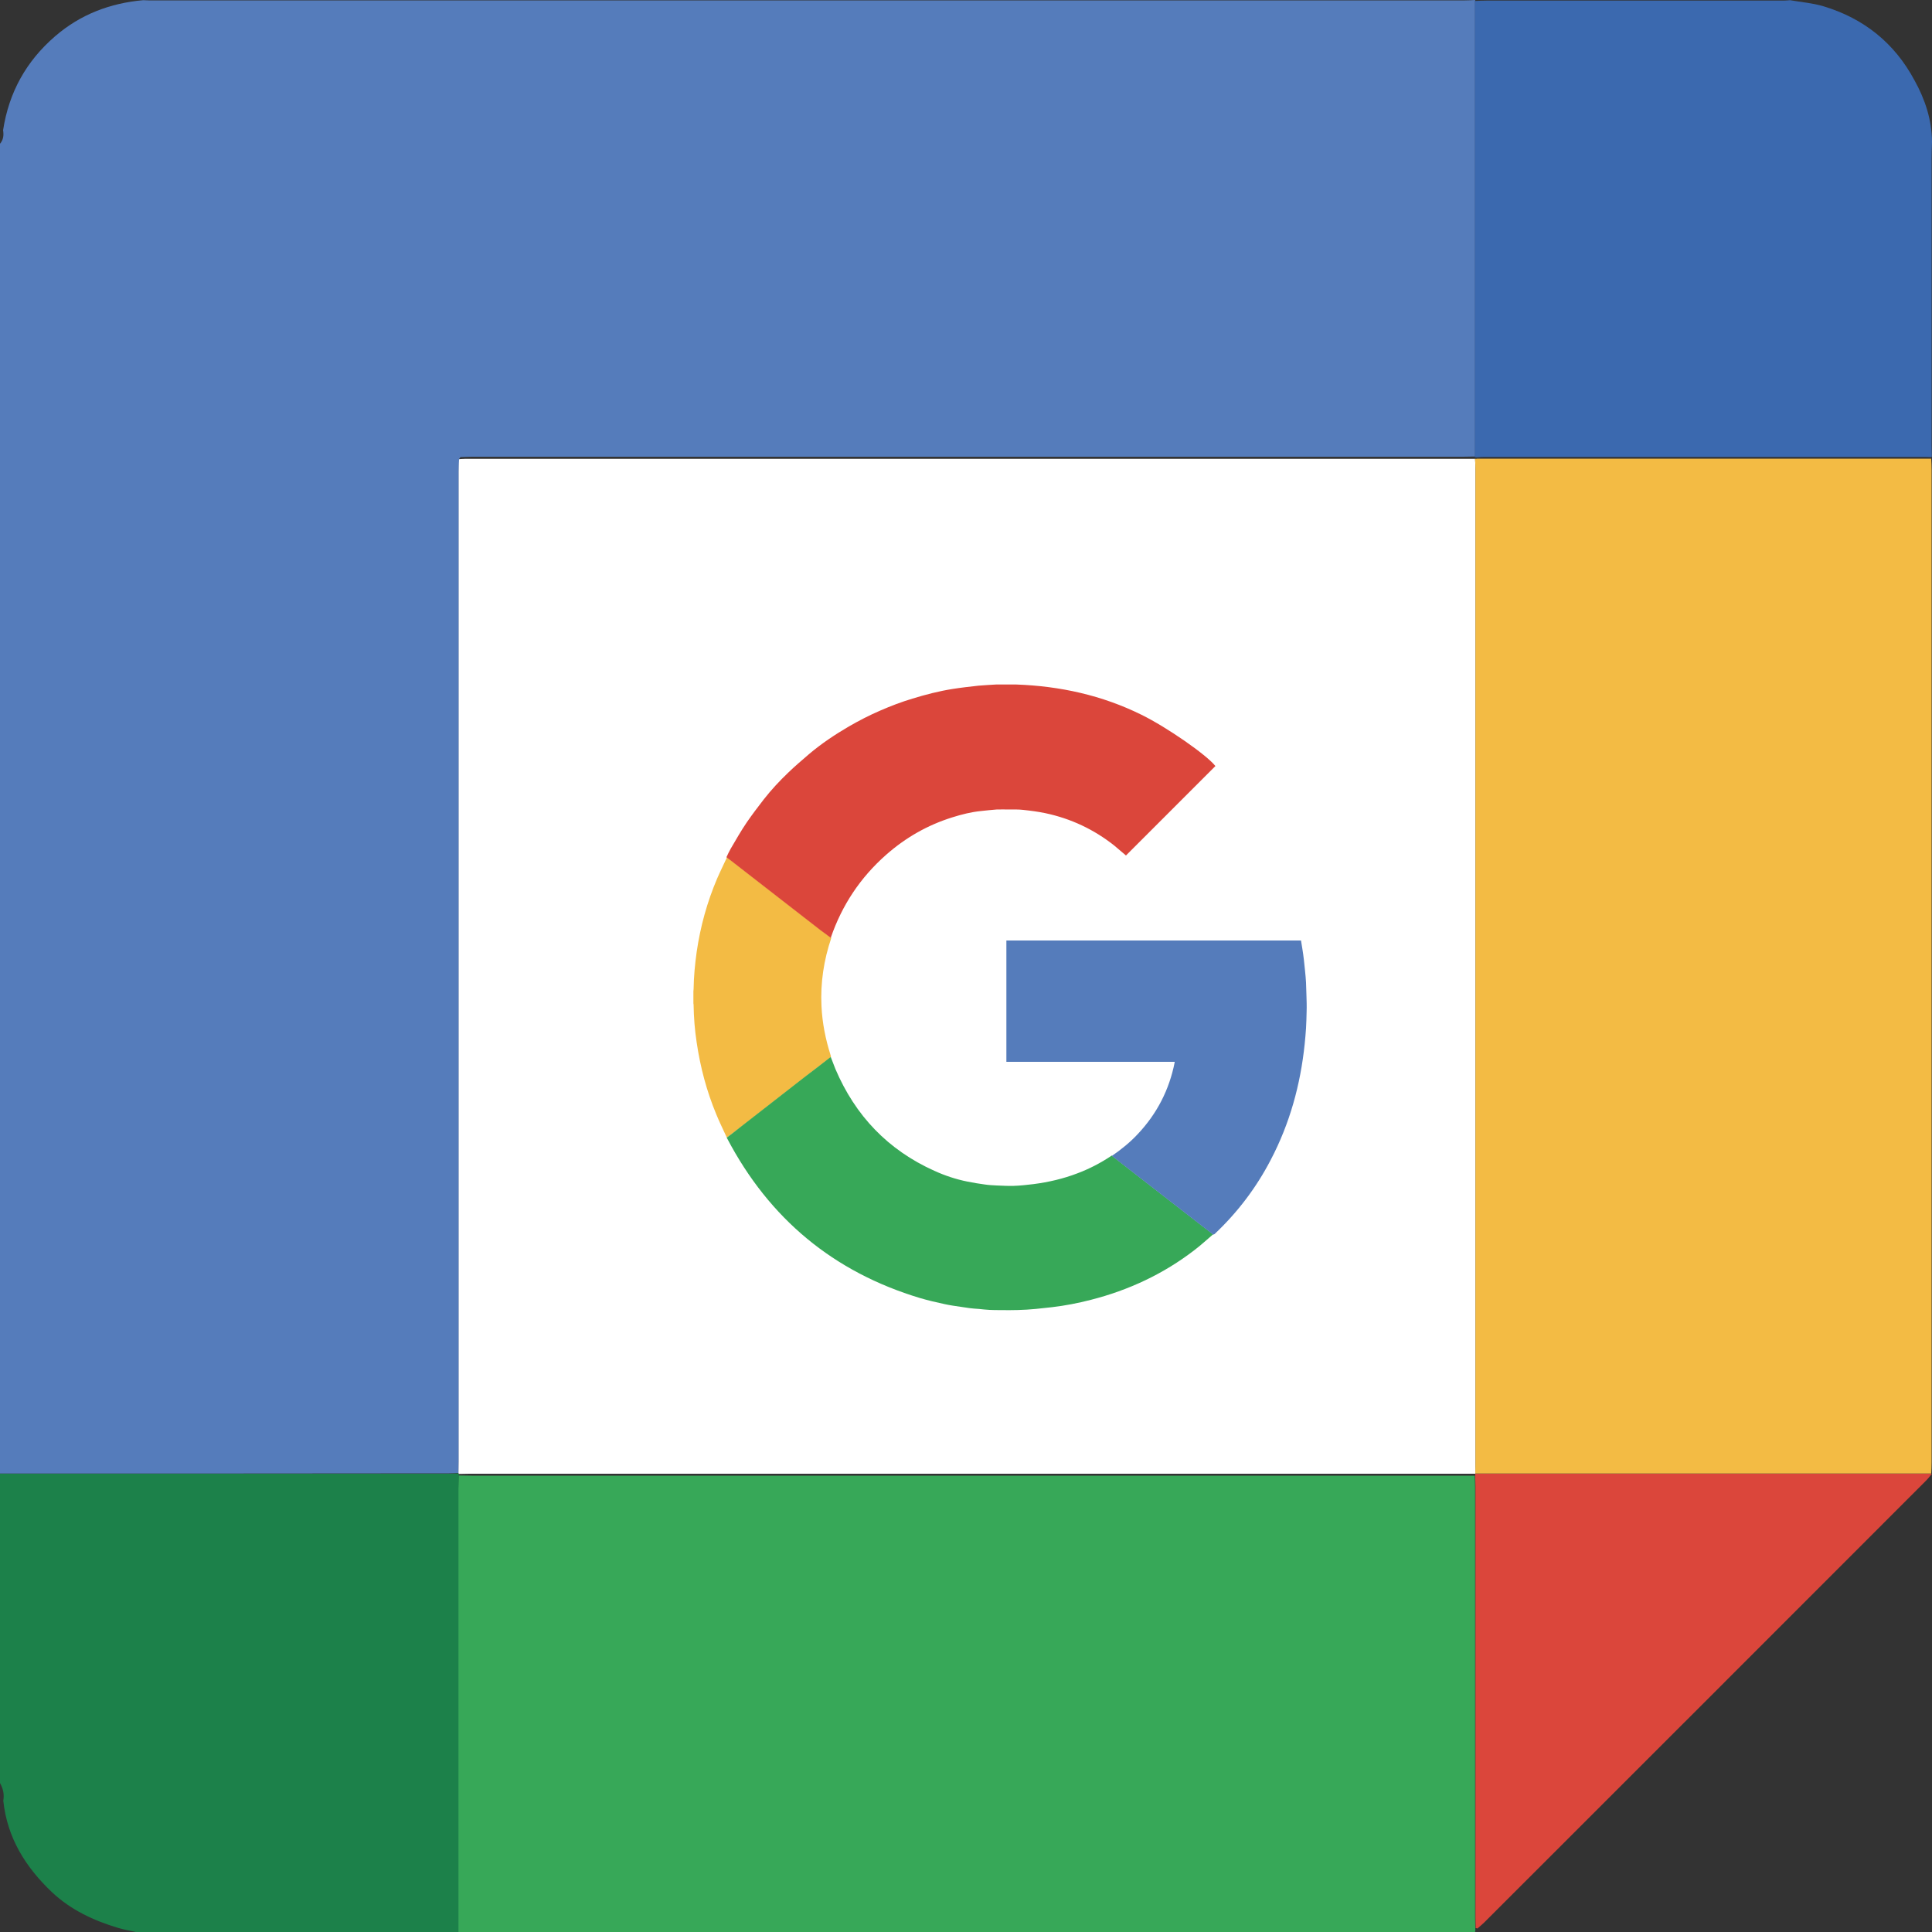
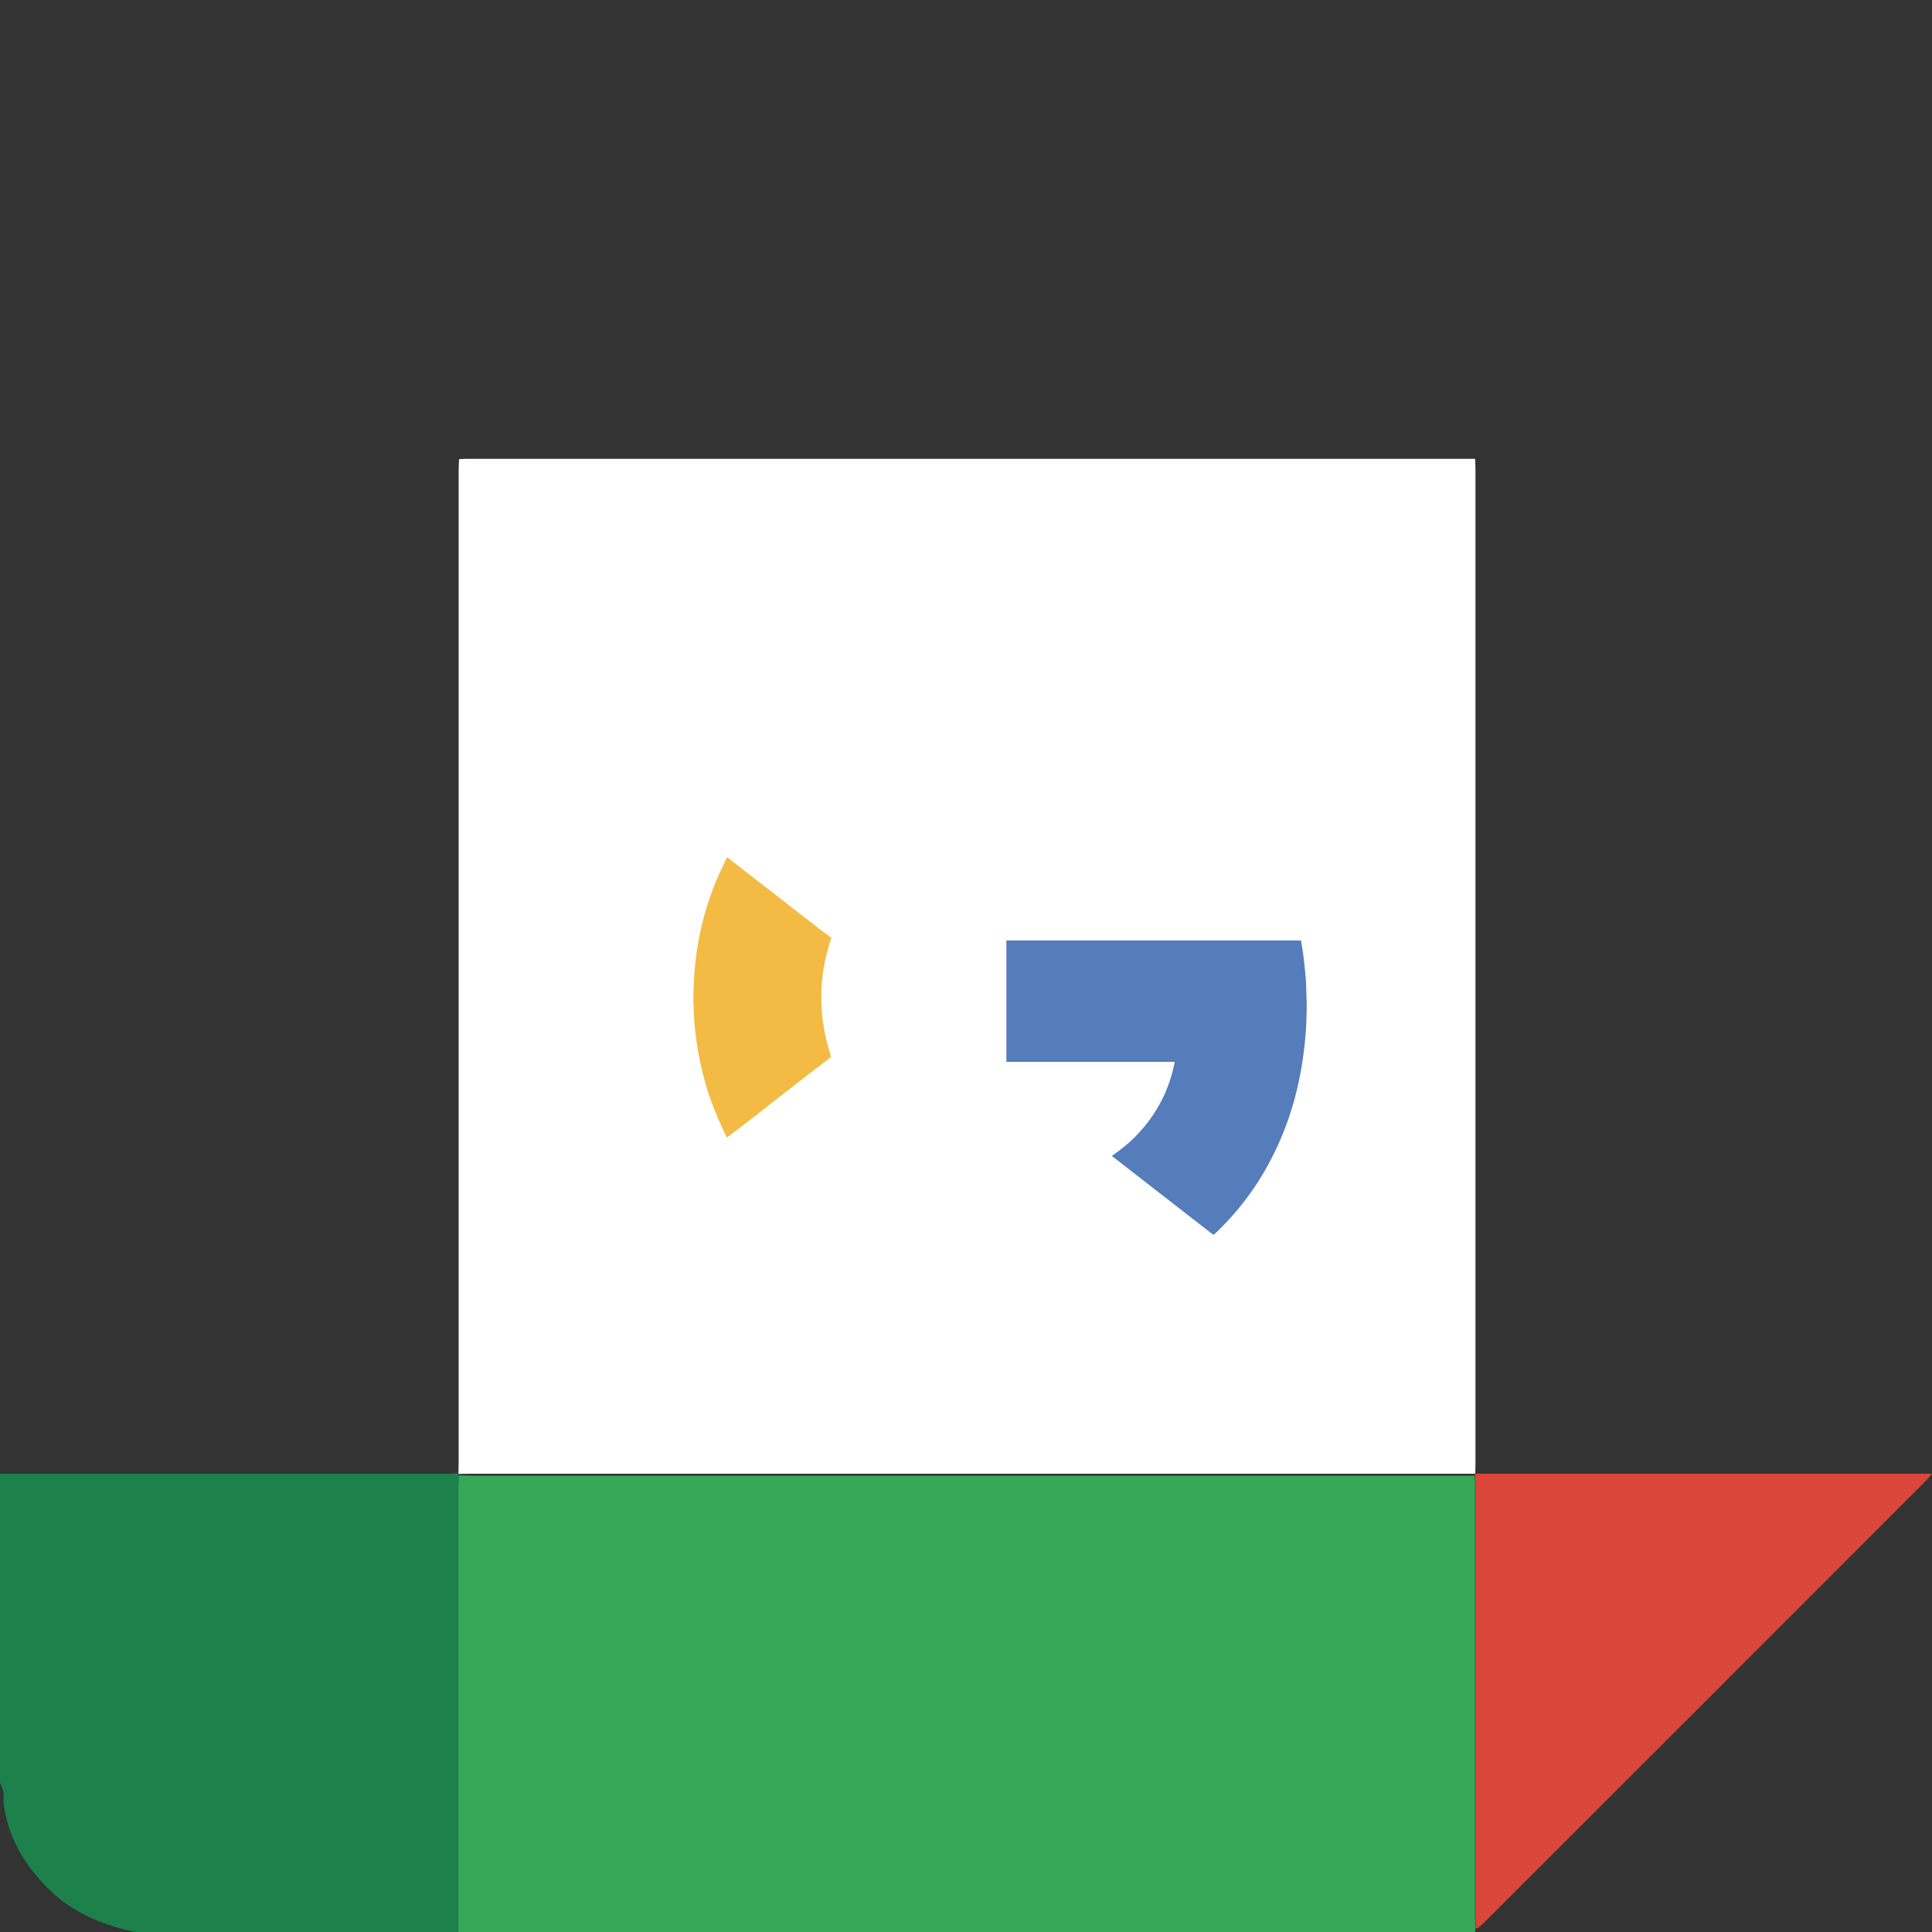
<svg xmlns="http://www.w3.org/2000/svg" version="1.1" id="Layer_1" x="0px" y="0px" viewBox="0 0 1000 1000" style="enable-background:new 0 0 1000 1000;" xml:space="preserve">
  <rect x="0" y="0" width="1000" height="1000" fill="#333333" stroke="none" />
  <style type="text/css">
	.st0{fill:#557CBB;}
	.st1{fill:#37A858;}
	.st2{fill:#1C814A;}
	.st3{fill:#FFFFFF;}
	.st4{fill:#3B69AF;}
	.st5{fill:#DB463B;}
	.st6{fill:#F3BB44;}
</style>
  <g>
    <g>
-       <path class="st0" d="M0,762.7C0,533.3,0,303.8,0,74.4c1.8-2.1,2-4.5,1.6-7c3-19.6,12-35.8,27-48.7C41.7,7.4,57.1,1.6,74.1,0.1    c1,0,1.9,0.1,2.9,0.1c227.1,0,454.1,0,681.2,0c1.8,0,3.6-0.1,5.4-0.2c0,0-0.1,0.4-0.1,0.4c0,78.6,0,157.3,0,235.9    c-2.1,0-4.2,0.1-6.3,0.1c-170.9,0-341.8,0-512.6,0c-2.1,0-4.2,0.1-6.3,0.2c-0.2,0.3-0.4,0.6-0.6,0.9c-0.1,2.1-0.2,4.2-0.2,6.3    c0,170.8,0,341.6,0,512.3c0,2.1-0.1,4.2-0.1,6.3c-1.6,0.1-3.2,0.2-4.9,0.2C155,762.7,77.5,762.7,0,762.7z" />
      <path class="st1" d="M763.5,1000c-175.4,0-350.8,0-526.3,0c0-76.5,0-153,0-229.5c0-2.3,0.1-4.5,0.1-6.8c2.3,0,4.6,0.1,6.8,0.1    c173.1,0,346.1,0,519.2,0c0.1,1.9,0.2,3.9,0.2,5.8c0,74.2,0,148.4,0,222.6c0,1.9,0.1,3.9,0.1,5.8    C763.7,998.6,763.6,999.3,763.5,1000z" />
      <path class="st2" d="M237.5,763.7c-0.1,2.3-0.1,4.5-0.2,6.8c0,76.5,0,153,0,229.5c-55.7,0-111.3,0-167,0c-3-0.7-6.1-1.2-9.1-2.1    c-12.7-3.8-24.5-9.3-34.3-18.5C13.2,966.4,3.7,951.2,1.7,932c0.6-3.2-0.1-6.2-1.7-9.1c0-53.4,0-106.7,0-160.1    c77.5,0,155,0,232.4,0c1.6,0,3.2-0.1,4.9-0.2c0,0,0.3,0.3,0.3,0.3C237.4,763.1,237.4,763.4,237.5,763.7z" />
      <path class="st3" d="M237.3,762.6c0-2.1,0.1-4.2,0.1-6.3c0-170.8,0-341.6,0-512.3c0-2.1,0.1-4.2,0.2-6.3c0.2,0,0.4,0,0.7-0.1    c0.8,0,1.6-0.1,2.4-0.1c174.3,0,348.5,0,522.8,0c0.1,1.9,0.2,3.9,0.2,5.8c0,171.4,0,342.7,0,514.1c0,1.8-0.1,3.6-0.1,5.4l0,0    c-173.5,0-347.1,0-520.6,0c-1.8,0-3.6,0.1-5.4,0.1C237.6,762.9,237.3,762.6,237.3,762.6z" />
-       <path class="st4" d="M1000,73.4c-0.1,2.9-0.2,5.8-0.2,8.8c0,49.4,0,98.9,0,148.3c0,1.9,0.1,3.9,0.1,5.8c0,0-0.3,0.3-0.3,0.3    c-1,0-2-0.1-2.9-0.1c-76.2,0-152.3,0-228.5,0c-1.3,0-2.6,0.1-3.9,0.2c-0.3-0.1-0.6-0.1-0.9,0l0-0.3c0-78.6,0-157.3,0-235.9    c2.1-0.1,4.2-0.2,6.3-0.2c51.1,0,102.3,0,153.4,0c1.1,0,2.3-0.1,3.4-0.2c5.8,1,11.9,1.5,17.5,3.2c20.8,6.3,36.6,19,46.9,38.2    C996.4,51.4,999.9,61.9,1000,73.4z" />
      <path class="st5" d="M764.7,998.2c-0.3-0.2-0.6-0.2-0.9-0.2c0-1.9-0.1-3.9-0.1-5.8c0-74.2,0-148.4,0-222.6c0-1.9-0.1-3.9-0.2-5.8    c0-0.3,0.1-0.7,0.1-1c0,0,0,0,0,0c1.6,0,3.2,0,4.9,0c77,0,154.1,0,231.1,0c0,0,0.3,0.1,0.3,0.1c-1,1.2-2,2.5-3.2,3.7    c-76.1,76.2-152.3,152.3-228.5,228.5C767.2,996.1,765.9,997.1,764.7,998.2z" />
-       <path class="st6" d="M999.6,762.7c-77,0-154.1,0-231.1,0c-1.6,0-3.2,0-4.9,0c0-1.8,0.1-3.6,0.1-5.4c0-171.4,0-342.7,0-514.1    c0-1.9-0.1-3.9-0.2-5.8c0,0,0.3,0.1,0.3,0.1c0.2,0,0.5,0,0.7-0.1c78.4,0,156.8,0,235.1,0c0.1,1.9,0.2,3.9,0.2,5.8    c0,171.2,0,342.4,0,513.6C999.8,758.9,999.7,760.8,999.6,762.7z" />
    </g>
    <g>
      <path class="st6" d="M376.2,588.8c-1.8-4-3.8-7.9-5.4-11.9c-5-12-8.3-24.4-10.2-37.3c-1-6.5-1.5-13-1.6-19.6    c0-0.2-0.1-0.5-0.1-0.7c0-2.1,0-4.1,0-6.2c0-0.4,0.1-0.7,0.1-1.1c0.1-6.5,0.7-12.9,1.6-19.3c1.9-13.1,5.4-25.8,10.6-38    c1.6-3.7,3.4-7.3,5.1-11c0.7,0.5,1.3,1,2,1.5c9,7,17.9,13.9,26.9,20.9c6.6,5.1,13.1,10.2,19.7,15.3c1.8,1.4,3.6,2.7,5.4,4    c-3.9,11.5-5.7,23.3-5.1,35.4c0.4,8.7,2.1,17.1,4.7,25.3c0.1,0.3,0.2,0.7,0.2,1.1c-0.2,0.2-0.5,0.3-0.7,0.5    c-4.3,3.3-8.7,6.6-13,10c-10.9,8.5-21.8,16.9-32.6,25.4C381.2,585,378.7,586.9,376.2,588.8z" />
-       <path class="st5" d="M515.6,354.3c3.5,0,6.9,0,10.4,0c22.7,0.8,44.5,5.6,64.9,15.7c13,6.4,33.5,20.6,38.2,26.5    c-15.4,15.4-30.9,30.9-46.3,46.3c-2-1.7-4-3.4-6-5.1c-10.6-8.4-22.5-14-35.7-16.8c-3.8-0.8-7.7-1.3-11.5-1.7    c-2.4-0.3-4.9-0.2-7.3-0.2c-2.2,0-4.3-0.1-6.5,0c-2.7,0.2-5.4,0.5-8.2,0.8c-4.9,0.5-9.7,1.7-14.5,3.2c-12.9,4-24.3,10.5-34.4,19.4    c-13.4,11.8-22.9,26.1-28.7,43c-1.8-1.3-3.6-2.7-5.4-4c-6.6-5.1-13.1-10.2-19.7-15.3c-9-7-17.9-13.9-26.9-20.9    c-0.7-0.5-1.3-1-2-1.5c0.7-1.5,1.4-3,2.2-4.4c2.7-4.6,5.3-9.2,8.3-13.6c2.8-4.1,5.8-8,8.8-11.9c3.9-5,8.2-9.6,12.7-13.9    c3.5-3.4,7.2-6.5,10.9-9.7c6.4-5.4,13.3-10,20.5-14.2c5.2-3,10.6-5.8,16.2-8.2c5.5-2.4,11-4.5,16.7-6.2c6.8-2.1,13.8-3.9,20.8-5    c4.4-0.7,8.9-1.2,13.4-1.7C509.7,354.6,512.7,354.5,515.6,354.3z" />
-       <path class="st1" d="M376.2,588.8c2.5-1.9,5-3.8,7.5-5.8c10.9-8.5,21.7-16.9,32.6-25.4c4.3-3.3,8.7-6.6,13-10    c0.2-0.2,0.5-0.3,0.7-0.5c0.8,2.1,1.6,4.2,2.4,6.2c10.3,24.2,27.2,41.9,51.2,52.7c5.5,2.5,11.2,4.4,17.2,5.6c3,0.6,6,1.1,9,1.5    c2,0.3,4.1,0.4,6.1,0.5c2.9,0.1,5.9,0.3,8.8,0.2c3.4-0.1,6.8-0.5,10.2-0.9c7.8-1,15.5-2.8,22.8-5.6c6.1-2.3,11.9-5.3,17.3-8.9    c0.1-0.1,0.3-0.2,0.4-0.3c4.5,3.5,9.1,7.1,13.6,10.6c9.1,7.1,18.3,14.2,27.4,21.3c3.8,3,7.7,5.9,11.5,8.9    c-3.2,2.7-6.3,5.6-9.6,8.1c-16.1,12.4-34.1,20.8-53.7,25.8c-6.6,1.7-13.3,3-20.1,3.8c-2.8,0.3-5.6,0.6-8.4,0.9    c-6.1,0.6-12.2,0.7-18.3,0.6c-1.9,0-3.7,0-5.6-0.1c-1.9-0.1-3.7-0.3-5.6-0.5c-1.5-0.1-3.1-0.2-4.6-0.4c-1.6-0.2-3.2-0.5-4.8-0.7    c-2.8-0.4-5.6-0.8-8.3-1.4c-4.2-0.9-8.5-1.9-12.6-3.1c-44.9-13.5-78.1-41.1-99.9-82.6C376.3,589.3,376.2,589.1,376.2,588.8z" />
      <path class="st0" d="M628,639.1c-3.8-3-7.7-5.9-11.5-8.9c-9.1-7.1-18.3-14.2-27.4-21.3c-4.5-3.5-9.1-7.1-13.6-10.6    c4.8-3.3,9.4-7,13.4-11.3c9.9-10.5,16.3-22.9,19.1-37.1c0-0.1,0-0.2,0-0.3c-29,0-58,0-87.1,0c0-21,0-41.8,0-62.8    c50.8,0,101.6,0,152.5,0c0.2,1.4,0.5,2.9,0.7,4.3c0.3,1.9,0.6,3.9,0.8,5.8c0.2,1.9,0.4,3.8,0.6,5.7c0.2,2,0.4,4,0.5,6    c0.1,2,0.1,4.1,0.2,6.1c0.1,3,0.2,6,0.1,9c0,2.8-0.2,5.7-0.3,8.5c-0.2,2.7-0.4,5.4-0.7,8.2c-2.2,21.1-7.7,41.1-17.6,60    c-7.5,14.4-17.2,27.2-29.1,38.4C628.4,638.8,628.2,638.9,628,639.1z" />
    </g>
  </g>
</svg>